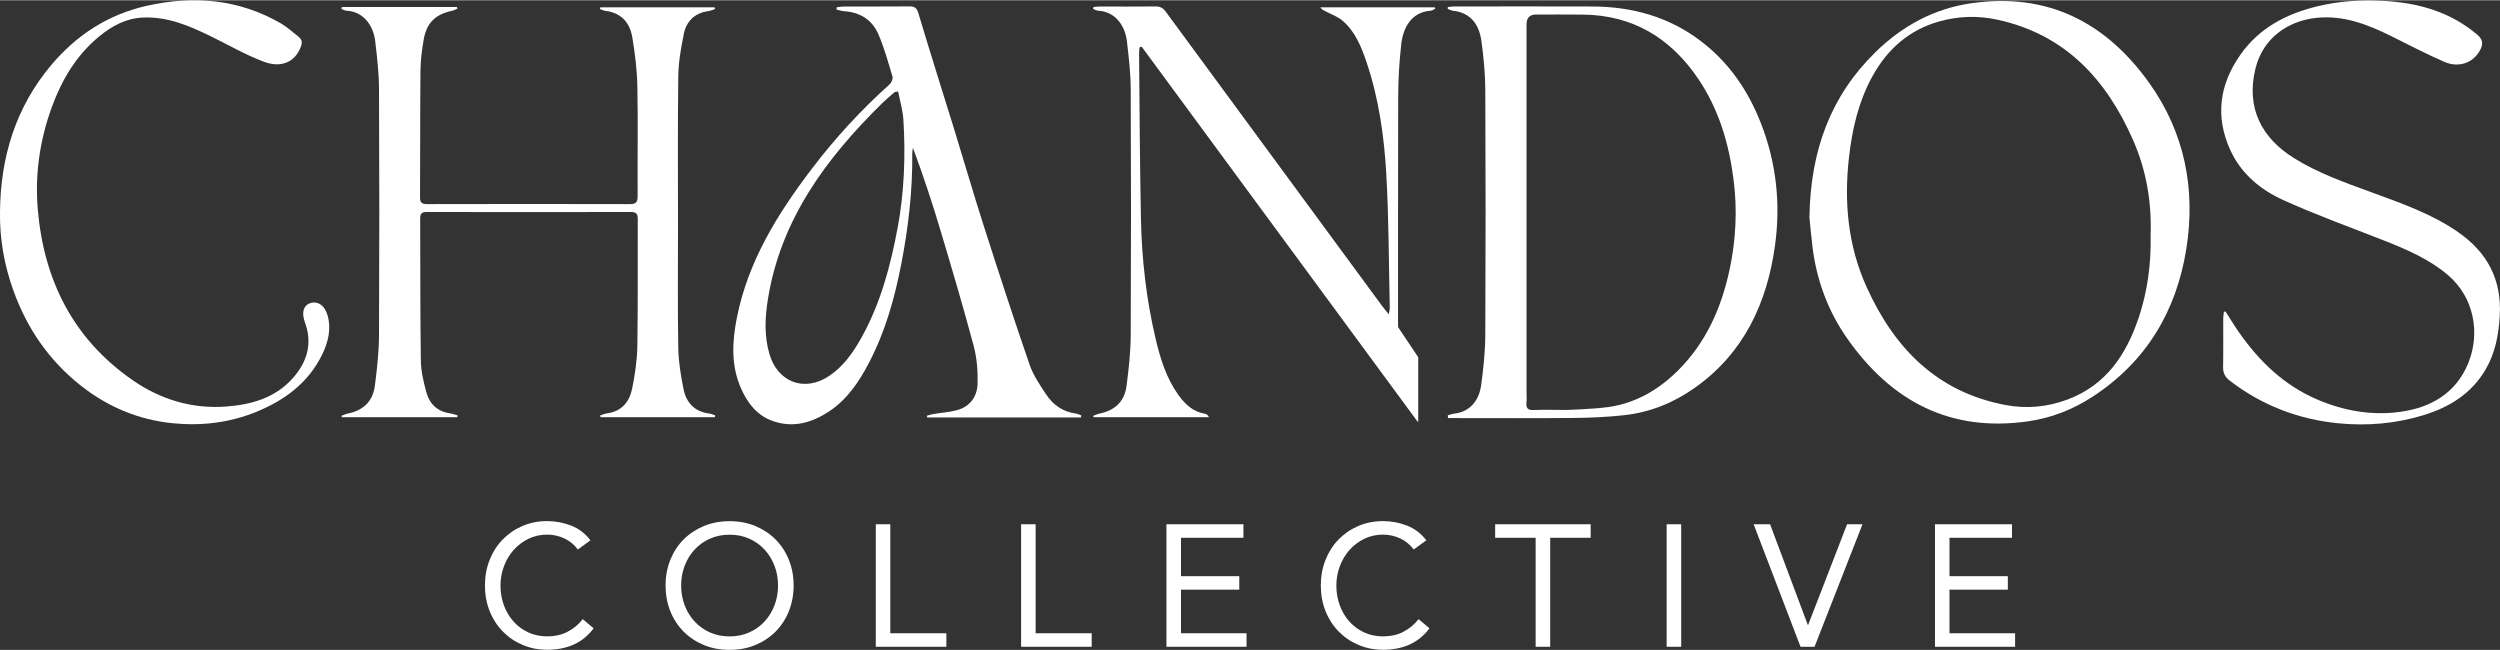
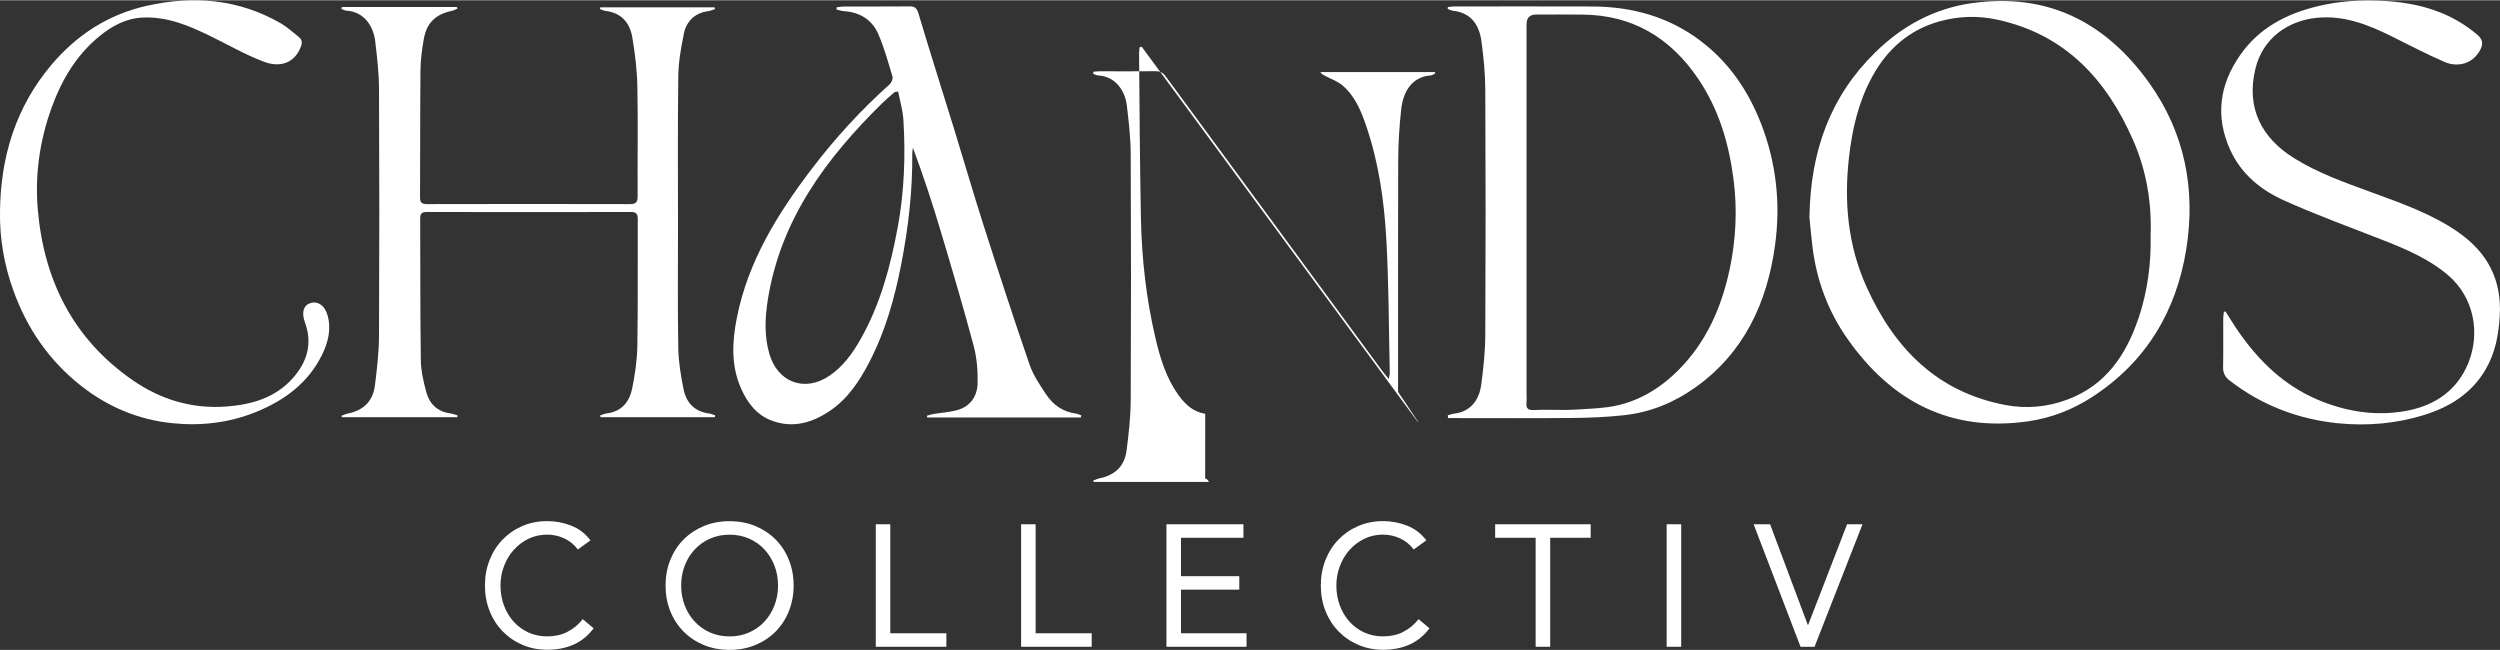
<svg xmlns="http://www.w3.org/2000/svg" id="a" width="9.69in" height="2.52in" viewBox="0 0 697.72 181.3">
  <rect x="0" y="0" width="697.72" height="181.3" fill="#333333" stroke="none" />
  <path d="m158.32,176.3c-1.64.82-3.51,1.23-5.6,1.23-1.93,0-3.69-.37-5.29-1.11-1.59-.74-2.96-1.75-4.1-3.02-1.14-1.27-2.04-2.77-2.68-4.49-.64-1.72-.97-3.58-.97-5.58,0-1.87.32-3.66.97-5.38.64-1.72,1.55-3.24,2.71-4.54,1.16-1.3,2.54-2.34,4.13-3.12,1.59-.77,3.34-1.16,5.24-1.16,1.64,0,3.22.35,4.73,1.04,1.51.69,2.78,1.73,3.81,3.11l3.52-2.56c-1.45-1.9-3.24-3.27-5.38-4.1-2.14-.84-4.37-1.26-6.69-1.26-2.54,0-4.88.47-7,1.4-2.13.93-3.96,2.21-5.5,3.81-1.55,1.61-2.74,3.51-3.6,5.7-.86,2.19-1.28,4.54-1.28,7.05s.44,5.01,1.33,7.19c.88,2.19,2.11,4.08,3.67,5.67,1.56,1.59,3.4,2.84,5.53,3.74,2.13.9,4.41,1.35,6.86,1.35,2.74,0,5.19-.48,7.37-1.45,2.17-.97,4.03-2.48,5.58-4.54l-3.04-2.56c-1.22,1.55-2.66,2.73-4.3,3.55Z" fill="#fff" />
  <path d="m216.44,150.47c-1.59-1.59-3.48-2.84-5.65-3.74-2.17-.9-4.56-1.35-7.17-1.35s-5,.45-7.17,1.35c-2.17.9-4.06,2.15-5.65,3.74-1.59,1.59-2.83,3.49-3.72,5.7-.89,2.21-1.33,4.6-1.33,7.17s.44,4.97,1.33,7.17c.88,2.21,2.13,4.1,3.72,5.7,1.59,1.59,3.48,2.84,5.65,3.74,2.17.9,4.56,1.35,7.17,1.35s5-.45,7.17-1.35c2.17-.9,4.06-2.15,5.65-3.74,1.59-1.59,2.83-3.49,3.72-5.7.88-2.21,1.33-4.59,1.33-7.17s-.44-4.97-1.33-7.17c-.88-2.21-2.13-4.1-3.72-5.7Zm-.29,18.4c-.66,1.72-1.59,3.23-2.78,4.52-1.19,1.29-2.62,2.3-4.27,3.04-1.66.74-3.48,1.11-5.48,1.11s-3.82-.37-5.48-1.11c-1.66-.74-3.08-1.75-4.27-3.04-1.19-1.29-2.12-2.79-2.78-4.52-.66-1.72-.99-3.56-.99-5.53s.33-3.81.99-5.53c.66-1.72,1.58-3.23,2.78-4.51,1.19-1.29,2.62-2.3,4.27-3.04,1.66-.74,3.48-1.11,5.48-1.11s3.82.37,5.48,1.11c1.66.74,3.08,1.75,4.27,3.04,1.19,1.29,2.12,2.79,2.78,4.51.66,1.72.99,3.57.99,5.53s-.33,3.81-.99,5.53Z" fill="#fff" />
  <polygon points="248.47 146.24 244.42 146.24 244.42 180.43 264.12 180.43 264.12 176.66 248.47 176.66 248.47 146.24" fill="#fff" />
  <polygon points="289.03 146.24 284.98 146.24 284.98 180.43 304.68 180.43 304.68 176.66 289.03 176.66 289.03 146.24" fill="#fff" />
  <polygon points="329.6 164.49 345.87 164.49 345.87 160.73 329.6 160.73 329.6 150.01 347.03 150.01 347.03 146.24 325.54 146.24 325.54 180.43 347.89 180.43 347.89 176.66 329.6 176.66 329.6 164.49" fill="#fff" />
  <path d="m391.6,176.3c-1.64.82-3.51,1.23-5.6,1.23-1.93,0-3.69-.37-5.29-1.11-1.59-.74-2.96-1.75-4.1-3.02-1.14-1.27-2.04-2.77-2.68-4.49-.64-1.72-.97-3.58-.97-5.58,0-1.87.32-3.66.97-5.38.64-1.72,1.55-3.24,2.7-4.54,1.16-1.3,2.54-2.34,4.13-3.12,1.59-.77,3.34-1.16,5.24-1.16,1.64,0,3.22.35,4.73,1.04,1.51.69,2.79,1.73,3.82,3.11l3.52-2.56c-1.45-1.9-3.24-3.27-5.38-4.1-2.14-.84-4.37-1.26-6.69-1.26-2.54,0-4.88.47-7,1.4-2.13.93-3.96,2.21-5.5,3.81-1.55,1.61-2.74,3.51-3.6,5.7-.85,2.19-1.28,4.54-1.28,7.05s.44,5.01,1.33,7.19c.88,2.19,2.11,4.08,3.67,5.67,1.56,1.59,3.4,2.84,5.53,3.74,2.13.9,4.41,1.35,6.86,1.35,2.74,0,5.19-.48,7.36-1.45,2.17-.97,4.03-2.48,5.58-4.54l-3.04-2.56c-1.22,1.55-2.66,2.73-4.3,3.55Z" fill="#fff" />
  <polygon points="417.28 150.01 428.58 150.01 428.58 180.43 432.64 180.43 432.64 150.01 443.94 150.01 443.94 146.24 417.28 146.24 417.28 150.01" fill="#fff" />
  <rect x="465.14" y="146.24" width="4.06" height="34.19" fill="#fff" />
  <polygon points="504.63 174.34 504.54 174.34 494.01 146.24 489.42 146.24 502.51 180.43 506.42 180.43 519.8 146.24 515.5 146.24 504.63 174.34" fill="#fff" />
-   <polygon points="544.08 164.49 560.36 164.49 560.36 160.73 544.08 160.73 544.08 150.01 561.52 150.01 561.52 146.24 540.03 146.24 540.03 180.43 562.39 180.43 562.39 176.66 544.08 176.66 544.08 164.49" fill="#fff" />
  <path d="m190.78,9.51c.76-3.55,3.03-5.98,6.9-6.48.64-.08,1.25-.38,1.87-.57-.04-.16-.08-.33-.11-.49h-31.91c-.03.16-.06.32-.08.49.52.18,1.03.45,1.57.51,4.41.53,6.77,3.33,7.45,7.38.75,4.5,1.32,9.08,1.41,13.63.2,10.24.02,20.48.08,30.72,0,1.64-.47,2.19-2.14,2.19-18.88-.05-37.76-.04-56.64,0-1.46,0-1.96-.4-1.95-1.91.07-11.84,0-23.68.12-35.51.03-2.84.42-5.7.9-8.5.8-4.67,3.27-7.04,7.87-8.02.54-.11,1.04-.41,1.56-.62-.05-.15-.11-.3-.16-.45h-32.1c-.05.18-.1.35-.15.53.46.17.91.47,1.38.49,5,.26,7.58,4.42,8.06,8.46.53,4.48,1.05,8.98,1.07,13.48.11,22.88.11,45.76,0,68.63-.02,4.69-.55,9.41-1.15,14.07-.57,4.42-3.22,6.92-7.55,7.81-.61.13-1.19.41-1.79.63.05.13.1.26.15.39h32.18c.03-.17.06-.35.08-.52-.71-.19-1.41-.46-2.13-.57-3.49-.5-5.69-2.62-6.57-5.84-.8-2.92-1.51-5.97-1.55-8.97-.19-13.17-.12-26.33-.18-39.5,0-1.32.31-1.88,1.77-1.88,19.01.04,38.02.04,57.04,0,1.5,0,1.92.54,1.91,1.99-.05,11.77.08,23.55-.11,35.31-.07,4.02-.65,8.08-1.46,12.03-.75,3.66-2.94,6.35-7.02,6.87-.65.08-1.27.38-1.9.58.03.16.07.33.1.49h31.91c.03-.17.06-.34.09-.51-.58-.18-1.15-.46-1.74-.53-4.04-.52-6.33-3.03-7.09-6.78-.76-3.75-1.4-7.6-1.47-11.41-.2-11.17-.08-22.35-.08-33.52,0-14.1-.1-28.2.08-42.3.05-3.95.71-7.93,1.53-11.8Z" fill="#fff" />
  <path d="m474.7,11.4c-8.96-6.81-19.21-9.63-30.32-9.66-12.83-.04-25.66-.02-38.48-.01-.61,0-1.21.1-1.82.15-.02.17-.04.34-.05.51.45.17.89.46,1.35.51,5.08.53,7.42,3.85,8.06,8.44.62,4.52,1.07,9.11,1.09,13.68.11,22.74.11,45.48,0,68.22-.02,4.76-.52,9.55-1.17,14.27-.47,3.43-2.5,7.28-7.5,7.85-.61.07-1.2.31-1.81.48l.09.77h2.08c11.03,0,22.07.07,33.1-.04,4.64-.05,9.29-.26,13.9-.76,7.24-.78,13.87-3.46,19.8-7.67,13.68-9.69,20.13-23.6,22.36-39.67,1.61-11.61.39-23.07-3.9-34.07-3.56-9.13-8.89-17-16.77-22.98Zm8.01,63.74c-2.27,10.68-6.58,20.44-14.47,28.26-5.4,5.34-11.76,9.05-19.38,10.13-4.06.57-12.23.85-12.27.81,0-.11,0,.09-.01-.01-2.86,0-5.72-.09-8.57.03-1.64.07-2.13-.55-1.99-2.08.1-1.06.02-2.13.02-3.19,0-34.12,0-68.24,0-102.36q0-2.75,2.65-2.75c4.39,0,8.78-.03,13.16.02,13.94.16,24.46,6.61,32.11,17.93,5.71,8.45,8.54,17.95,9.85,28.04,1.1,8.5.66,16.88-1.09,25.17Z" fill="#fff" />
  <path d="m291.96,110.01c-1.74-2.64-3.59-5.35-4.61-8.3-4.42-12.82-8.62-25.72-12.76-38.63-2.89-9.01-5.52-18.1-8.31-27.15-3.32-10.75-6.73-21.47-9.95-32.25-.47-1.56-1.04-1.99-2.54-1.97-6.11.06-12.23.02-18.34.03-.65,0-1.31.15-1.96.23,0,.21-.01.42-.02.63.72.15,1.43.4,2.15.45,4.44.3,7.8,2.43,9.53,6.44,1.64,3.81,2.75,7.85,3.94,11.84.18.6-.31,1.68-.83,2.15-7.99,7.16-15.2,15.02-21.69,23.55-9.57,12.58-17.83,25.85-20.94,41.68-1.3,6.61-1.63,13.21,1.16,19.56,1.81,4.12,4.45,7.6,8.87,9.15,5.73,2.02,10.98.49,15.83-2.75,5.06-3.38,8.33-8.31,11.07-13.57,4.5-8.64,7.12-17.91,8.97-27.45,1.98-10.21,3.18-20.47,3.07-30.88,0-.53.12-1.06.19-1.6,2.88,7.73,5.42,15.44,7.74,23.22,3.18,10.65,6.34,21.32,9.21,32.05.89,3.35,1.18,6.96,1.1,10.43-.08,3.63-2.01,6.5-5.73,7.52-2.15.59-4.43.71-6.64,1.08-.61.1-1.21.32-1.81.49.04.16.08.32.13.48h42.85c.05-.19.11-.39.16-.58-.52-.18-1.02-.45-1.56-.52-3.6-.48-6.34-2.41-8.26-5.33Zm-41.42-46.65c-2,10.85-4.84,21.44-10.31,31.14-2.26,4-4.92,7.73-8.81,10.34-6.89,4.62-14.41,1.79-16.71-6.2-1.45-5.05-1.21-10.14-.4-15.2,3.59-22.28,16.25-39.31,31.81-54.63,1.13-1.11,2.35-2.13,3.55-3.16.12-.11.37-.08.99-.19.51,2.65,1.3,5.27,1.47,7.92.62,10.05.24,20.07-1.58,29.99Z" fill="#fff" />
  <path d="m550.21.82c-10.47,1.51-19.33,6.35-26.79,13.66-12.5,12.24-18.14,27.39-18.43,46.11.19,1.81.46,4.98.84,8.14,1.14,9.38,4.35,18.05,9.76,25.74,12.3,17.47,28.73,26.17,50.5,23.03,6.47-.93,12.43-3.29,17.85-6.81,15.01-9.75,23.47-23.9,26.24-41.33,2.65-16.64-.46-32.39-10.3-46.2-12.1-16.99-28.41-25.4-49.69-22.33Zm46.63,87.86c-3.42,10.26-9.12,18.71-19.74,22.72-5.63,2.12-11.45,2.68-17.4,1.56-19.14-3.63-31.02-15.86-38.74-32.9-5.23-11.55-6.35-23.7-4.93-36.21.9-7.91,2.64-15.53,6.5-22.56,4.17-7.61,10.22-12.99,18.64-15.37,5.31-1.5,10.75-1.69,16.17-.52,18.93,4.07,30.49,16.59,37.96,33.58,3.71,8.43,5.25,17.35,4.91,26.68.18,7.8-.86,15.56-3.35,23.04Z" fill="#fff" />
  <path d="m686.12,64.76c-7.43-5.16-15.88-8.09-24.27-11.17-7.45-2.73-14.96-5.35-21.74-9.61-8.73-5.48-13.37-13.73-10.64-24.92,2.08-8.52,9.08-13.32,16.98-14.15,7.58-.8,14.34,1.83,20.94,5.11,4.91,2.44,9.78,4.99,14.8,7.17,4.03,1.75,7.95.28,9.87-3.08.99-1.74.99-3.08-.68-4.5-7.47-6.36-16.34-8.86-25.85-9.42-6.23-.37-12.45-.02-18.59,1.45-8.8,2.1-16.41,6.05-21.7,13.6-5.8,8.28-7.06,17.15-2.81,26.52,3.04,6.69,8.49,11.15,14.89,14.04,9.2,4.16,18.74,7.59,28.15,11.3,6.3,2.49,12.49,5.14,17.72,9.59,7.38,6.27,9.03,16.27,5.71,24.49-3.43,8.49-10.48,12.52-19.05,13.69-7.94,1.09-15.74-.28-23.16-3.46-9.19-3.94-16.09-10.58-21.75-18.64-1.35-1.92-2.55-3.94-3.82-5.91-.15.03-.3.06-.46.09-.06.61-.18,1.23-.18,1.84-.02,4.52.05,9.05-.04,13.57-.03,1.63.55,2.78,1.8,3.75,9,6.96,19.27,10.87,30.48,11.96,7.96.77,15.93.09,23.66-2.28,7.26-2.23,13.39-6.02,17.33-12.76,2.71-4.64,3.65-9.72,3.95-15.04.56-9.99-3.45-17.6-11.55-23.22Z" fill="#fff" />
  <path d="m86.39,84.6c-1.75.67-2.26,2.66-1.27,5.36,2.16,5.88.58,11-3.37,15.47-4.89,5.53-11.52,7.41-18.53,7.95-9.54.73-18.36-1.93-26.14-7.31-16.61-11.48-24.83-27.87-26.53-47.67-.84-9.77.55-19.37,3.92-28.6,2.76-7.57,6.79-14.39,13.1-19.62,3.59-2.97,7.55-5.16,12.34-5.36,6.88-.29,12.96,2.31,18.94,5.24,4.93,2.41,9.72,5.19,14.83,7.11,4.48,1.68,8.57.39,10.3-4.24.47-1.25.26-2.03-.67-2.76-1.62-1.26-3.14-2.69-4.9-3.71C66.63-.35,54.01-1.39,40.93,1.55c-10.72,2.41-19.51,8.11-26.56,16.45C4.39,29.81.17,43.69,0,58.96c-.12,7.59,1.17,14.94,3.74,22.06,3.79,10.53,9.89,19.44,18.69,26.43,7.56,6,16.16,9.63,25.73,10.59,7.95.8,15.8-.1,23.27-3.13,7.9-3.21,14.5-8.02,18.4-15.87,1.74-3.51,2.7-7.27,1.57-11.18-.83-2.85-2.92-4.07-5.01-3.27Z" fill="#fff" />
-   <path d="m336.36,115.41c-3.34-.52-5.58-2.61-7.45-5.2-3.4-4.72-5.08-10.18-6.39-15.73-2.6-11.02-3.87-22.25-4.1-33.56-.31-15.36-.37-30.72-.52-46.09,0-.55.09-1.11.13-1.66.19-.08.39-.16.58-.24,25.59,34.78,51.18,69.56,77.08,104.75.01-.07.01-.15.02-.23l.1.24v-18.07l-5.61-8.38c-.04-.81-.02-1.59-.02-2.14.03-20.75-.04-41.51.04-62.26.02-4.84.31-9.7.84-14.51.49-4.47,2.7-9.04,8.28-9.43.42-.03.82-.36,1.23-.55-.04-.13-.09-.25-.13-.38h-31.95c.42.67.96.85,1.45,1.11,1.61.85,3.42,1.48,4.77,2.64,3.53,3.04,5.24,7.3,6.68,11.57,3.4,10.07,4.9,20.56,5.5,31.09.72,12.47.7,24.98.98,37.48.01.47-.14.94-.28,1.78-.83-1.04-1.43-1.74-1.97-2.47-20.12-27.34-40.24-54.69-60.32-82.05-.76-1.03-1.57-1.4-2.82-1.39-5.19.06-10.37.02-15.56.02-.57,0-1.14.08-1.71.12-.05.18-.09.37-.14.55.46.17.91.47,1.38.49,4.98.26,7.57,4.39,8.05,8.46.53,4.48,1.05,8.99,1.07,13.48.11,22.88.11,45.76,0,68.64-.02,4.7-.55,9.41-1.15,14.07-.57,4.42-3.22,6.9-7.57,7.8-.61.13-1.18.42-1.77.63.05.12.1.25.15.37h32.18c-.3-.58-.66-.89-1.06-.95Z" fill="#fff" />
+   <path d="m336.36,115.41c-3.34-.52-5.58-2.61-7.45-5.2-3.4-4.72-5.08-10.18-6.39-15.73-2.6-11.02-3.87-22.25-4.1-33.56-.31-15.36-.37-30.72-.52-46.09,0-.55.09-1.11.13-1.66.19-.08.39-.16.58-.24,25.59,34.78,51.18,69.56,77.08,104.75.01-.07.01-.15.02-.23l.1.24l-5.61-8.38c-.04-.81-.02-1.59-.02-2.14.03-20.75-.04-41.51.04-62.26.02-4.84.31-9.7.84-14.51.49-4.47,2.7-9.04,8.28-9.43.42-.03.82-.36,1.23-.55-.04-.13-.09-.25-.13-.38h-31.95c.42.67.96.85,1.45,1.11,1.61.85,3.42,1.48,4.77,2.64,3.53,3.04,5.24,7.3,6.68,11.57,3.4,10.07,4.9,20.56,5.5,31.09.72,12.47.7,24.98.98,37.48.01.47-.14.94-.28,1.78-.83-1.04-1.43-1.74-1.97-2.47-20.12-27.34-40.24-54.69-60.32-82.05-.76-1.03-1.57-1.4-2.82-1.39-5.19.06-10.37.02-15.56.02-.57,0-1.14.08-1.71.12-.05.18-.09.37-.14.55.46.17.91.47,1.38.49,4.98.26,7.57,4.39,8.05,8.46.53,4.48,1.05,8.99,1.07,13.48.11,22.88.11,45.76,0,68.64-.02,4.7-.55,9.41-1.15,14.07-.57,4.42-3.22,6.9-7.57,7.8-.61.13-1.18.42-1.77.63.05.12.1.25.15.37h32.18c-.3-.58-.66-.89-1.06-.95Z" fill="#fff" />
</svg>